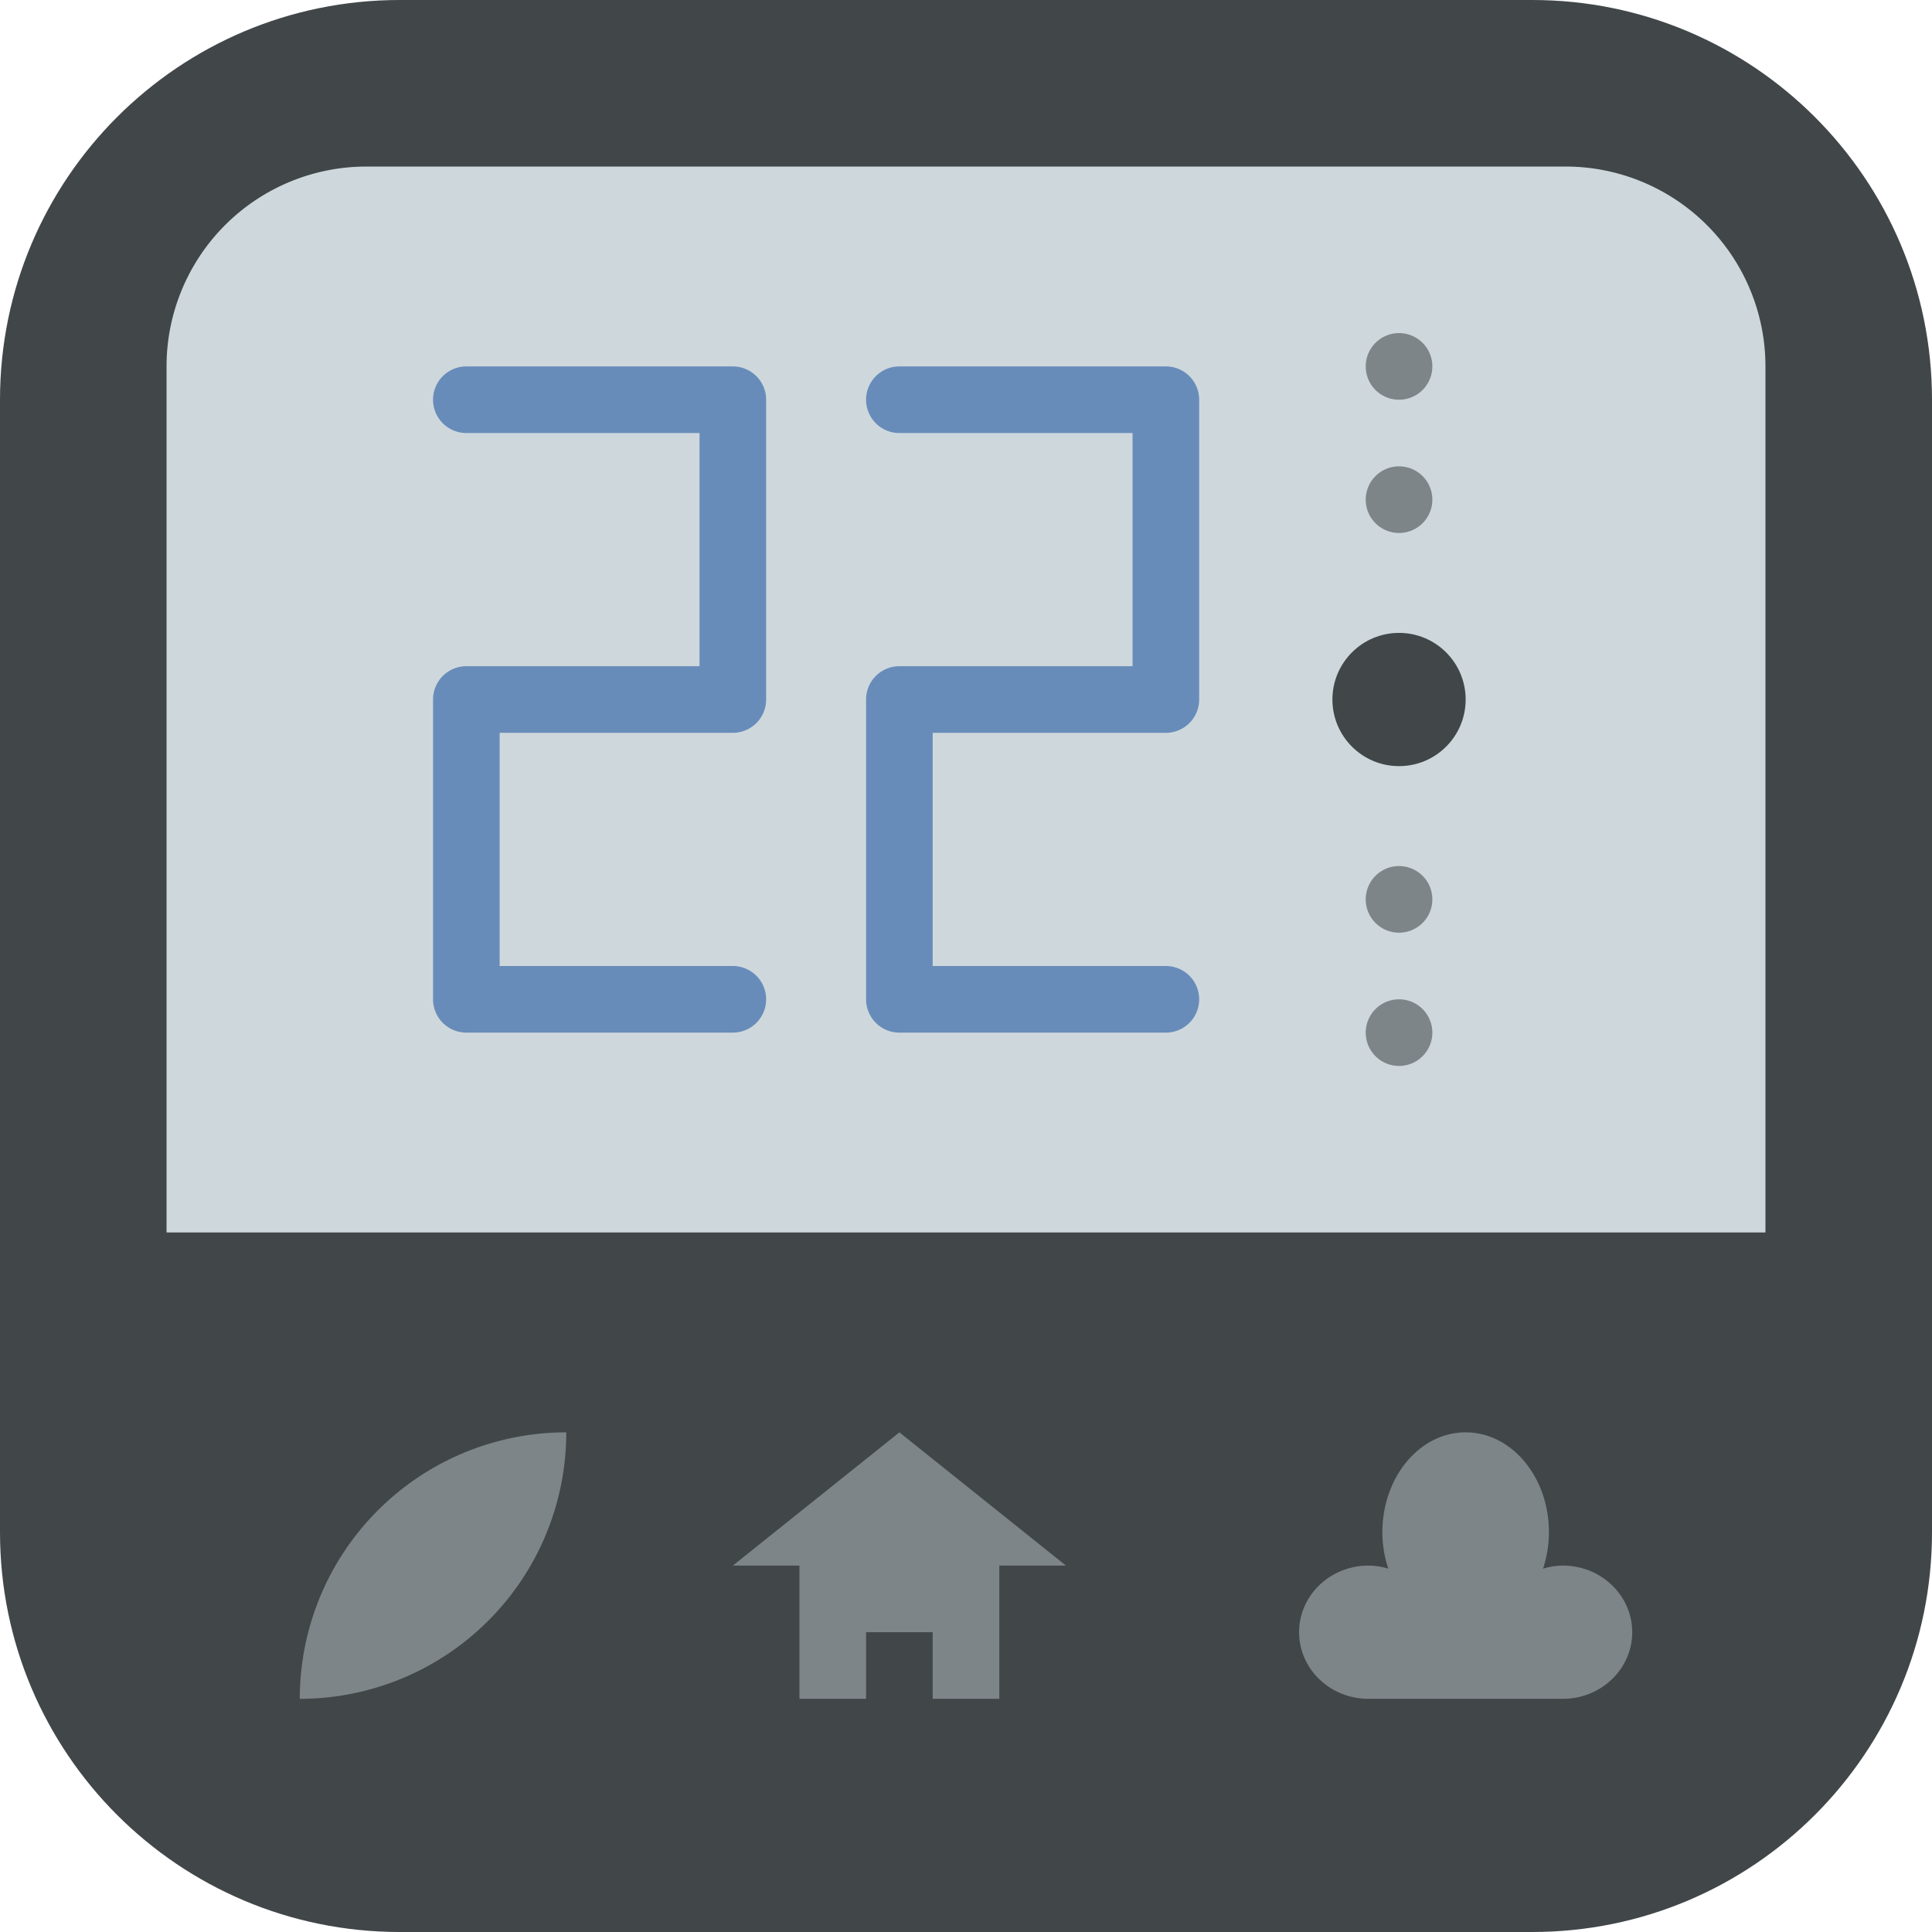
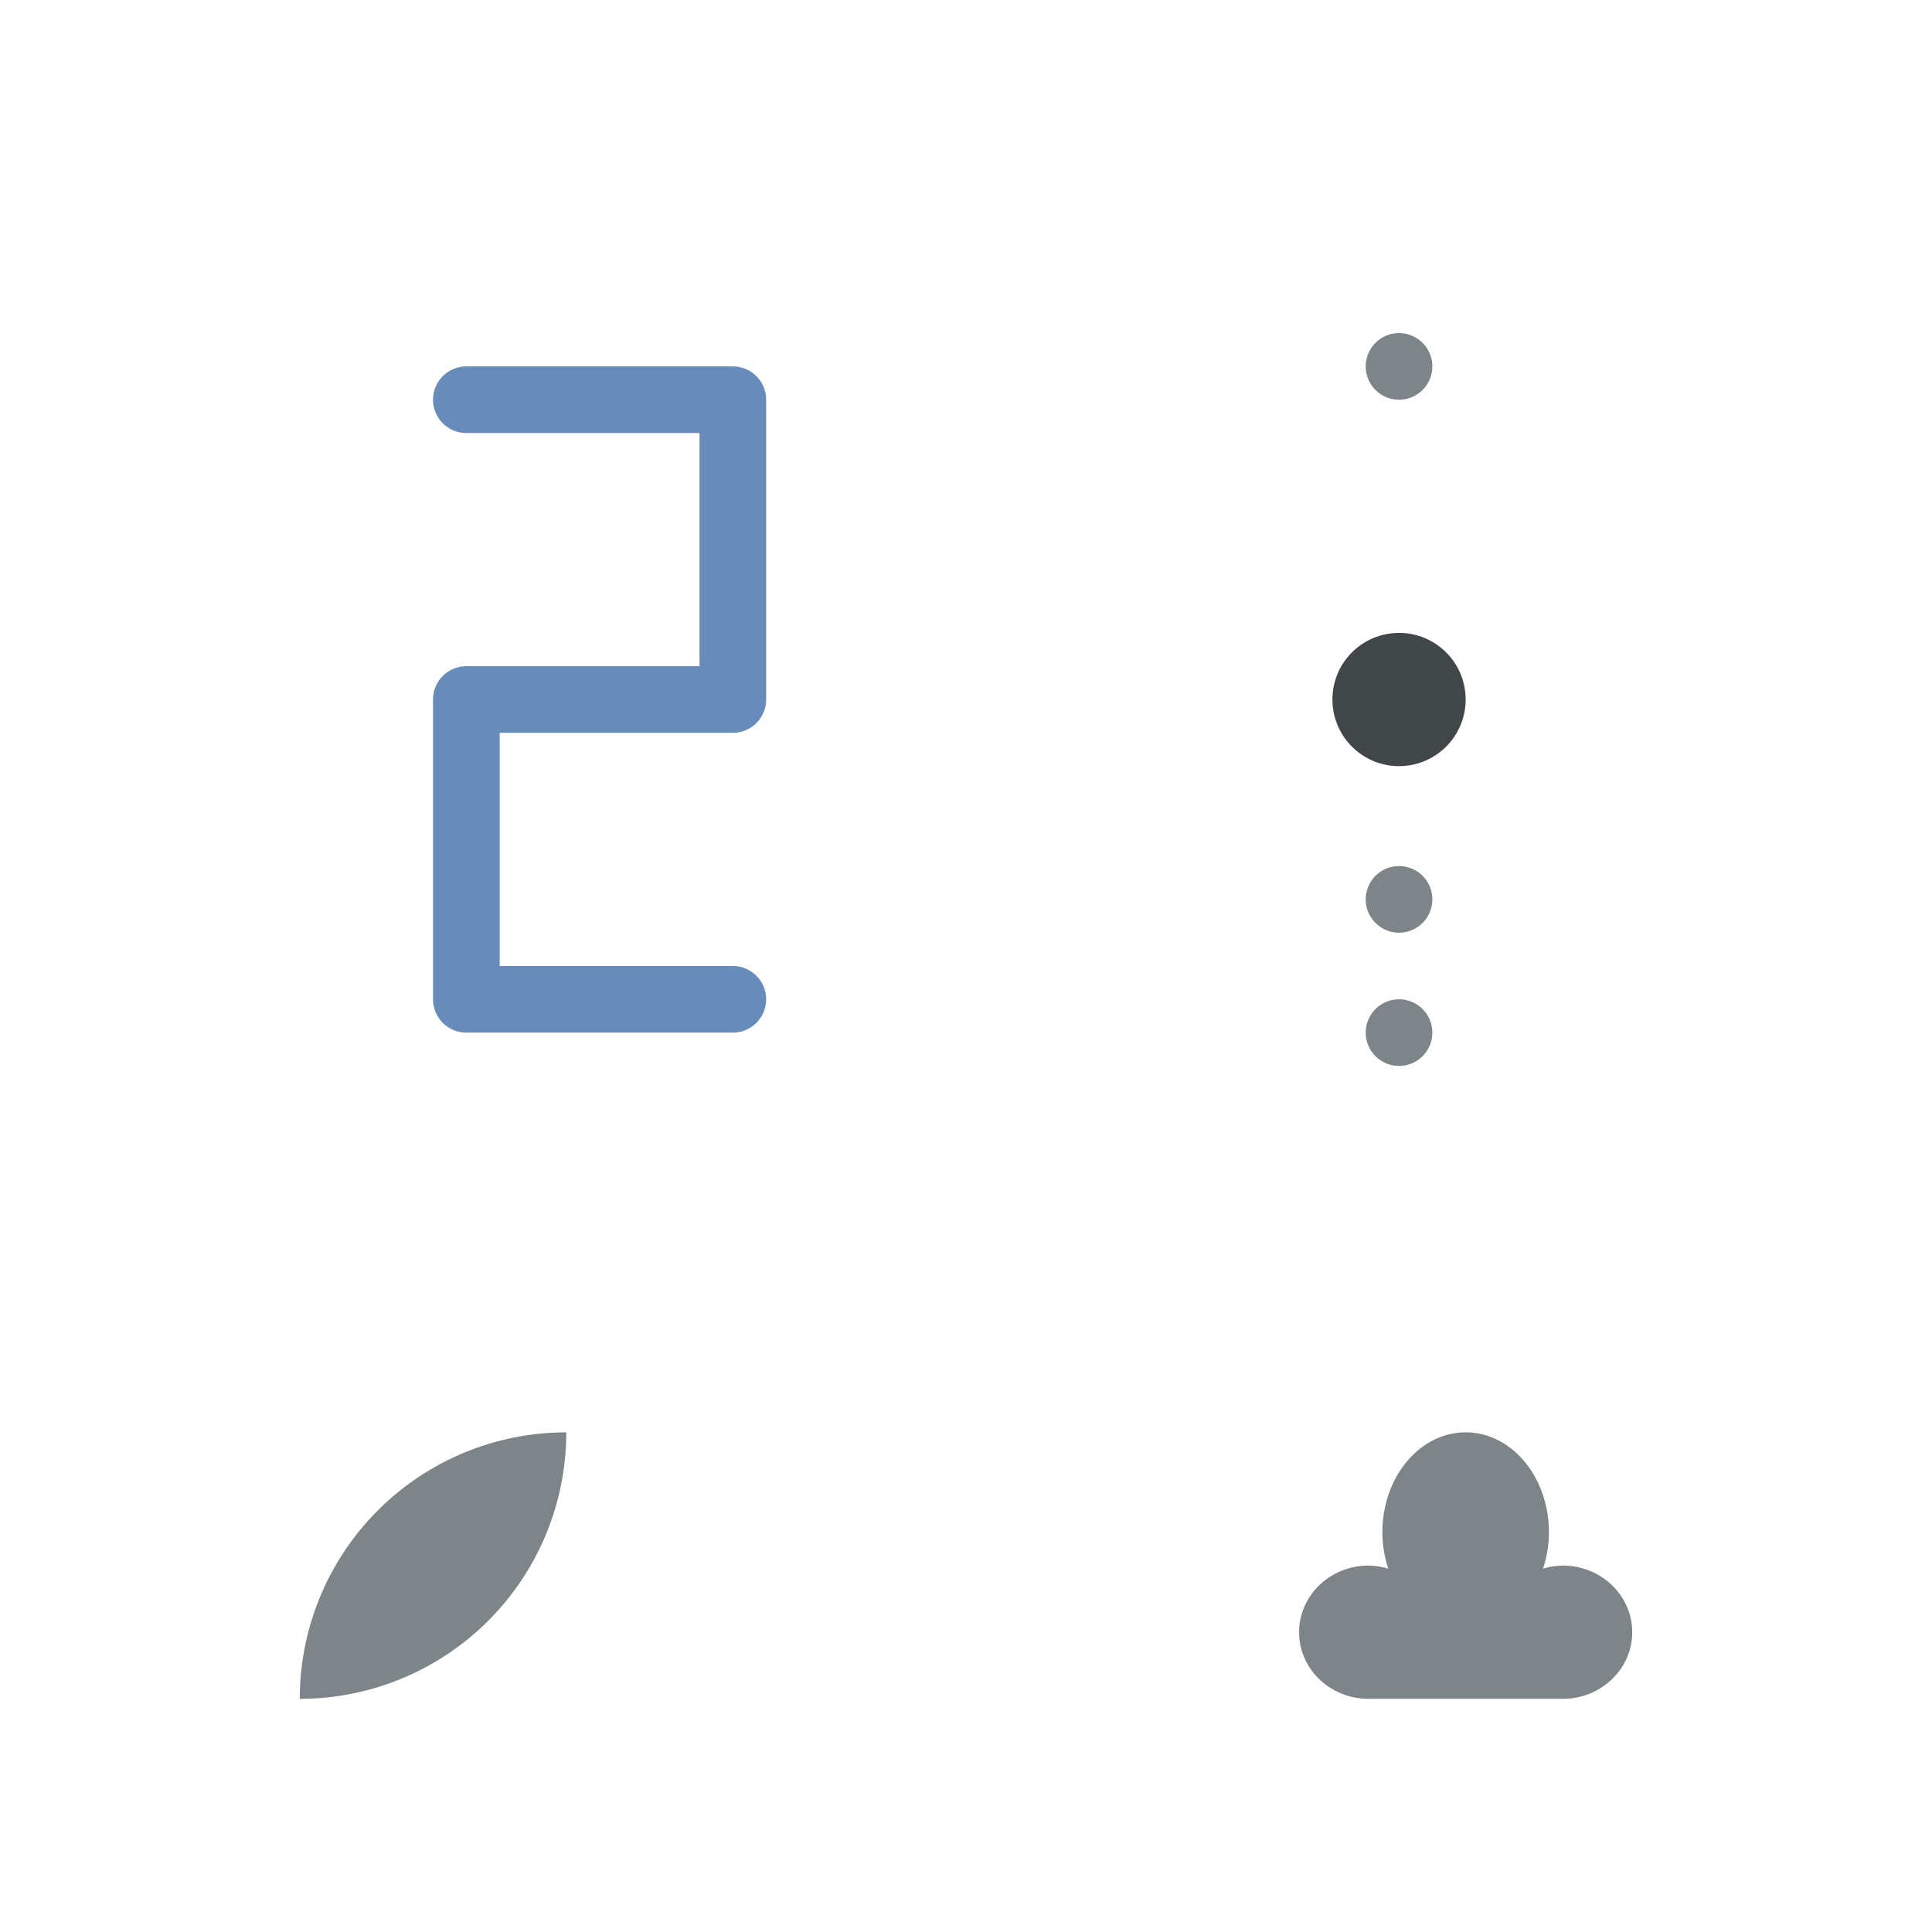
<svg xmlns="http://www.w3.org/2000/svg" preserveAspectRatio="xMidYMid meet" data-bbox="24 24 464 464" width="512" viewBox="24 24 464 464" height="512" data-type="color" role="presentation" aria-hidden="true">
  <g>
-     <path fill="#414649" d="M488 120v272c0 53.02-42.98 96-96 96H120c-53.02 0-96-42.98-96-96V120c0-53.02 42.98-96 96-96h272c53.02 0 96 42.98 96 96z" data-color="1" />
-     <path fill="#ced8dc" d="M112 64h288a48 48 0 0148 48v208H64V112a48 48 0 0148-48z" data-color="2" />
    <path fill="#7e8589" d="M399.333 400a17.138 17.138 0 00-4.749.739A28.075 28.075 0 00396 392c0-13.255-8.954-24-20-24s-20 10.745-20 24a28.075 28.075 0 001.416 8.739 17.138 17.138 0 00-4.749-.739c-9.2 0-16.667 7.163-16.667 16s7.462 16 16.667 16h46.666c9.2 0 16.667-7.164 16.667-16s-7.462-16-16.667-16z" data-color="3" />
    <path fill="#7e8589" d="M160 368a64 64 0 01-64 64 64 64 0 0164-64z" data-color="3" />
    <path fill="#688cba" d="M200 272h-64a8 8 0 01-8-8v-72a8 8 0 018-8h56v-56h-56a8 8 0 010-16h64a8 8 0 018 8v72a8 8 0 01-8 8h-56v56h56a8 8 0 010 16z" data-color="4" />
-     <path fill="#688cba" d="M304 272h-64a8 8 0 01-8-8v-72a8 8 0 018-8h56v-56h-56a8 8 0 010-16h64a8 8 0 018 8v72a8 8 0 01-8 8h-56v56h56a8 8 0 010 16z" data-color="4" />
    <path fill="#414649" d="M376 192c0 8.837-7.163 16-16 16s-16-7.163-16-16 7.163-16 16-16 16 7.163 16 16z" data-color="1" />
-     <path fill="#7e8589" d="M368 144a8 8 0 11-16 0 8 8 0 0116 0z" data-color="3" />
    <path fill="#7e8589" d="M368 240a8 8 0 11-16 0 8 8 0 0116 0z" data-color="3" />
    <path fill="#7e8589" d="M368 112a8 8 0 11-16 0 8 8 0 0116 0z" data-color="3" />
    <path fill="#7e8589" d="M368 272a8 8 0 11-16 0 8 8 0 0116 0z" data-color="3" />
-     <path d="M240 368l-40 32h16v32h16v-16h16v16h16v-32h16z" fill="#7e8589" data-color="3" />
  </g>
</svg>